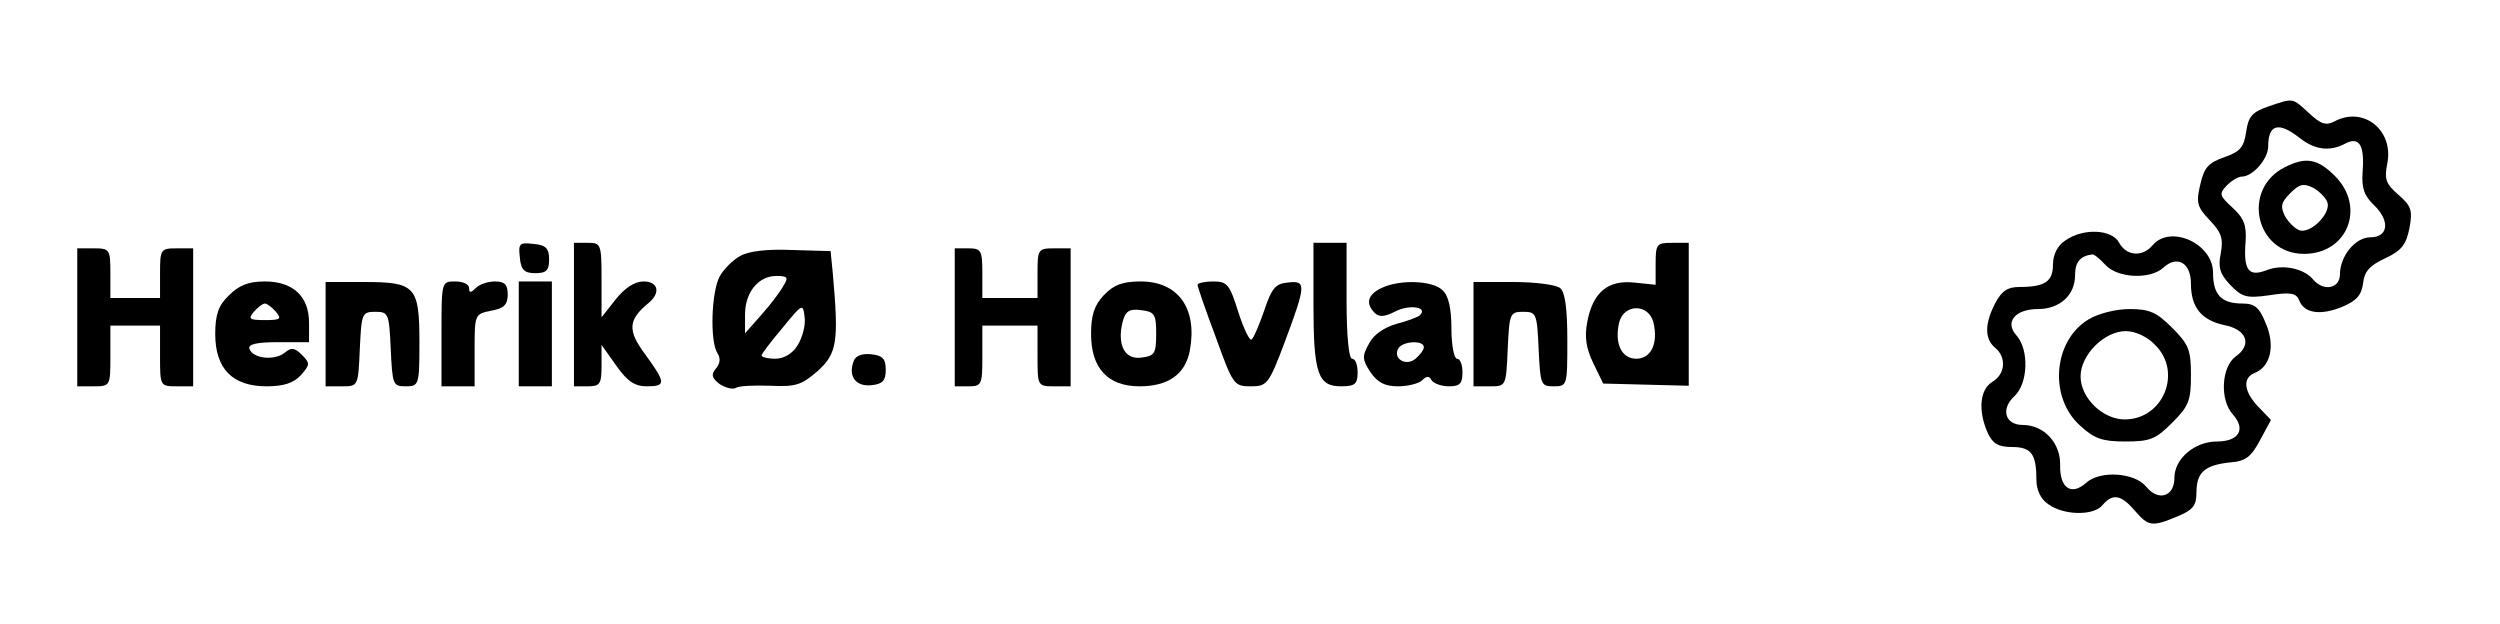
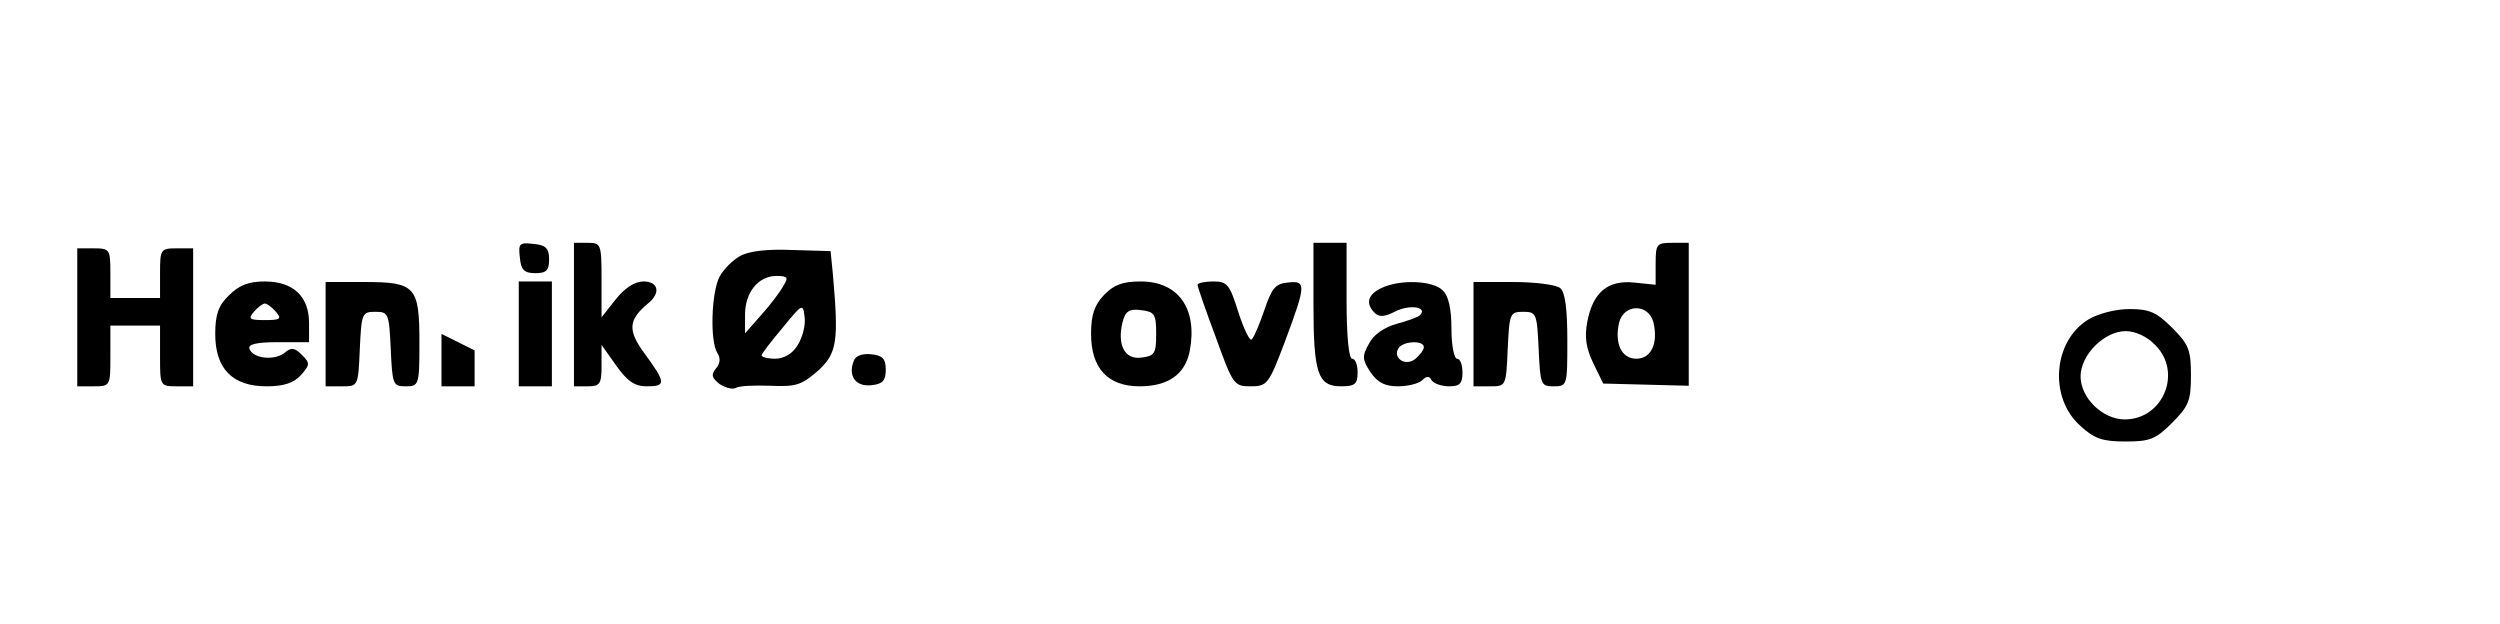
<svg xmlns="http://www.w3.org/2000/svg" version="1.0" width="453" height="113" viewBox="0 0 453 113" preserveAspectRatio="xMidYMid meet">
  <g transform="translate(0,113) scale(0.1,-0.1)" fill="#000000" stroke="none">
-     <path d="M4110 937 c-29 -10 -36 -18 -40 -46 -4 -28 -11 -36 -40 -46 -28 -10 -36 -18 -43 -49 -8 -33 -6 -41 17 -65 21 -22 25 -33 20 -60 -5 -25 -2 -37 17 -57 21 -22 29 -25 71 -19 38 6 49 4 54 -9 9 -24 39 -28 78 -12 26 11 35 21 38 43 2 21 12 32 40 45 30 14 38 25 44 55 6 32 3 40 -20 60 -23 20 -26 28 -20 58 11 60 -44 103 -96 75 -15 -8 -25 -5 -46 15 -31 28 -27 28 -74 12z m57 -57 c28 -22 55 -25 83 -10 25 13 35 -3 31 -52 -2 -29 3 -43 21 -60 29 -28 26 -58 -7 -58 -27 0 -55 -34 -55 -67 0 -26 -30 -32 -49 -9 -17 20 -56 28 -85 16 -32 -12 -41 1 -37 52 2 30 -3 43 -24 62 -24 22 -24 25 -10 40 9 9 21 16 27 16 20 0 48 32 48 55 0 40 19 45 57 15z" />
-     <path d="M4140 827 c-79 -40 -53 -157 35 -157 79 0 112 85 56 141 -32 32 -53 35 -91 16z m77 -63 c8 -20 -31 -59 -51 -51 -8 3 -20 15 -26 26 -8 17 -7 24 10 41 17 17 24 18 41 10 11 -6 23 -18 26 -26z" />
-     <path d="M3742 694 c-14 -9 -22 -26 -22 -43 0 -31 -14 -41 -61 -41 -21 0 -32 -7 -44 -30 -19 -37 -19 -64 0 -80 21 -17 19 -48 -5 -62 -23 -14 -26 -53 -8 -93 9 -19 19 -25 44 -25 35 0 44 -13 44 -60 0 -18 8 -35 22 -44 28 -20 82 -21 98 -1 18 21 33 19 58 -10 25 -29 31 -30 77 -11 29 12 35 20 35 44 0 36 15 49 60 54 29 2 39 10 55 40 l20 37 -23 24 c-26 27 -29 52 -7 61 29 11 38 49 21 89 -12 30 -20 37 -43 37 -38 0 -53 16 -53 56 0 53 -78 88 -110 49 -18 -21 -47 -19 -60 5 -13 25 -66 27 -98 4z m73 -44 c22 -24 81 -27 105 -5 25 23 50 9 50 -29 0 -43 19 -66 60 -75 42 -8 51 -36 21 -57 -26 -19 -29 -79 -5 -105 24 -27 11 -49 -29 -49 -40 0 -77 -31 -77 -66 0 -34 -29 -43 -51 -16 -21 26 -84 30 -109 7 -27 -24 -48 -9 -47 32 1 40 -29 73 -68 73 -32 0 -40 29 -15 52 25 23 27 84 4 110 -22 24 -3 48 39 48 39 0 67 25 67 61 0 24 9 35 31 38 3 1 14 -8 24 -19z" />
    <path d="M3784 551 c-64 -39 -72 -142 -14 -193 25 -23 40 -28 81 -28 45 0 55 4 85 34 30 30 34 40 34 86 0 46 -4 56 -34 86 -28 28 -41 34 -77 34 -25 0 -57 -8 -75 -19z m121 -46 c50 -49 15 -135 -55 -135 -40 0 -80 39 -80 78 0 39 43 82 82 82 17 0 39 -10 53 -25z" />
    <path d="M942 663 c2 -22 8 -28 28 -28 20 0 25 5 25 25 0 20 -6 26 -28 28 -26 3 -28 1 -25 -25z" />
    <path d="M1040 560 l0 -130 25 0 c22 0 25 4 25 37 l0 38 27 -38 c20 -28 33 -37 55 -37 35 0 35 6 -3 58 -32 43 -31 62 5 92 24 19 19 40 -8 40 -16 0 -34 -12 -50 -32 l-26 -33 0 68 c0 65 -1 67 -25 67 l-25 0 0 -130z" />
    <path d="M2380 579 c0 -126 8 -149 50 -149 25 0 30 4 30 25 0 14 -4 25 -10 25 -6 0 -10 42 -10 105 l0 105 -30 0 -30 0 0 -111z" />
    <path d="M3000 652 l0 -38 -39 4 c-48 5 -75 -18 -85 -72 -5 -27 -2 -47 11 -74 l18 -37 78 -2 77 -2 0 129 0 130 -30 0 c-28 0 -30 -2 -30 -38z m-4 -106 c9 -38 -4 -66 -31 -66 -27 0 -40 28 -31 66 9 34 53 34 62 0z" />
    <path d="M140 555 l0 -125 30 0 c30 0 30 1 30 55 l0 55 45 0 45 0 0 -55 c0 -54 0 -55 30 -55 l30 0 0 125 0 125 -30 0 c-29 0 -30 -2 -30 -45 l0 -45 -45 0 -45 0 0 45 c0 43 -1 45 -30 45 l-30 0 0 -125z" />
    <path d="M1341 666 c-13 -7 -30 -24 -37 -37 -15 -28 -18 -117 -4 -139 6 -9 5 -19 -3 -28 -9 -11 -7 -17 7 -28 11 -7 24 -10 29 -7 6 4 34 5 63 4 46 -2 56 1 86 27 35 32 38 53 27 177 l-4 40 -70 2 c-44 2 -79 -2 -94 -11z m79 -53 c-5 -10 -23 -34 -40 -53 l-30 -34 0 34 c0 40 24 70 57 70 20 0 22 -3 13 -17z m25 -109 c-9 -15 -25 -24 -40 -24 -14 0 -25 3 -25 6 0 3 17 25 38 50 36 44 37 45 40 19 2 -14 -4 -37 -13 -51z" />
-     <path d="M1730 555 l0 -125 25 0 c24 0 25 3 25 55 l0 55 50 0 50 0 0 -55 c0 -54 0 -55 30 -55 l30 0 0 125 0 125 -30 0 c-29 0 -30 -2 -30 -45 l0 -45 -50 0 -50 0 0 45 c0 41 -2 45 -25 45 l-25 0 0 -125z" />
    <path d="M415 595 c-19 -18 -25 -35 -25 -70 0 -63 31 -95 93 -95 31 0 49 6 62 20 17 19 17 22 2 37 -13 13 -19 14 -31 4 -18 -15 -58 -11 -64 7 -3 8 12 12 52 12 l56 0 0 35 c0 48 -29 75 -80 75 -30 0 -47 -7 -65 -25z m85 -30 c11 -13 8 -15 -20 -15 -28 0 -31 2 -20 15 7 8 16 15 20 15 4 0 13 -7 20 -15z" />
    <path d="M590 524 l0 -94 30 0 c29 0 29 0 32 68 3 64 4 67 28 67 24 0 25 -3 28 -67 3 -65 4 -68 27 -68 24 0 25 2 25 79 0 102 -7 110 -100 110 l-70 0 0 -95z" />
-     <path d="M800 525 l0 -95 30 0 30 0 0 65 c0 65 0 66 30 72 23 4 30 11 30 29 0 18 -5 24 -23 24 -13 0 -28 -5 -35 -12 -9 -9 -12 -9 -12 0 0 7 -11 12 -25 12 -25 0 -25 0 -25 -95z" />
+     <path d="M800 525 l0 -95 30 0 30 0 0 65 z" />
    <path d="M940 525 l0 -95 30 0 30 0 0 95 0 95 -30 0 -30 0 0 -95z" />
    <path d="M2000 595 c-17 -18 -23 -36 -23 -70 0 -62 30 -95 88 -95 52 0 83 22 91 65 14 76 -21 125 -89 125 -33 0 -49 -6 -67 -25z m95 -70 c0 -36 -3 -40 -27 -43 -30 -4 -44 23 -34 64 5 20 12 25 34 22 24 -3 27 -7 27 -43z" />
    <path d="M2170 614 c0 -4 15 -47 33 -95 31 -86 33 -89 63 -89 30 0 33 3 63 83 38 102 38 109 4 105 -22 -2 -29 -11 -42 -50 -9 -26 -19 -50 -23 -53 -3 -4 -14 18 -24 49 -16 51 -20 56 -46 56 -15 0 -28 -3 -28 -6z" />
    <path d="M2503 608 c-25 -12 -29 -28 -12 -45 8 -8 18 -7 36 2 26 14 61 9 46 -6 -4 -4 -24 -11 -43 -16 -21 -6 -41 -19 -49 -35 -13 -23 -13 -29 2 -52 13 -19 26 -26 50 -26 18 0 38 5 44 11 8 8 13 8 17 0 4 -6 18 -11 32 -11 19 0 24 5 24 25 0 14 -4 25 -10 25 -5 0 -10 24 -10 54 0 36 -5 60 -16 70 -18 18 -78 20 -111 4z m77 -107 c0 -5 -7 -14 -15 -21 -18 -15 -42 1 -31 19 8 13 46 15 46 2z" />
    <path d="M2670 524 l0 -94 30 0 c29 0 29 0 32 68 3 64 4 67 28 67 24 0 25 -3 28 -67 3 -65 4 -68 27 -68 25 0 25 1 25 84 0 56 -4 87 -13 94 -7 6 -45 11 -85 11 l-72 0 0 -95z" />
    <path d="M1547 476 c-11 -28 4 -47 32 -44 20 2 26 8 26 28 0 20 -6 26 -26 28 -17 2 -29 -3 -32 -12z" />
  </g>
</svg>